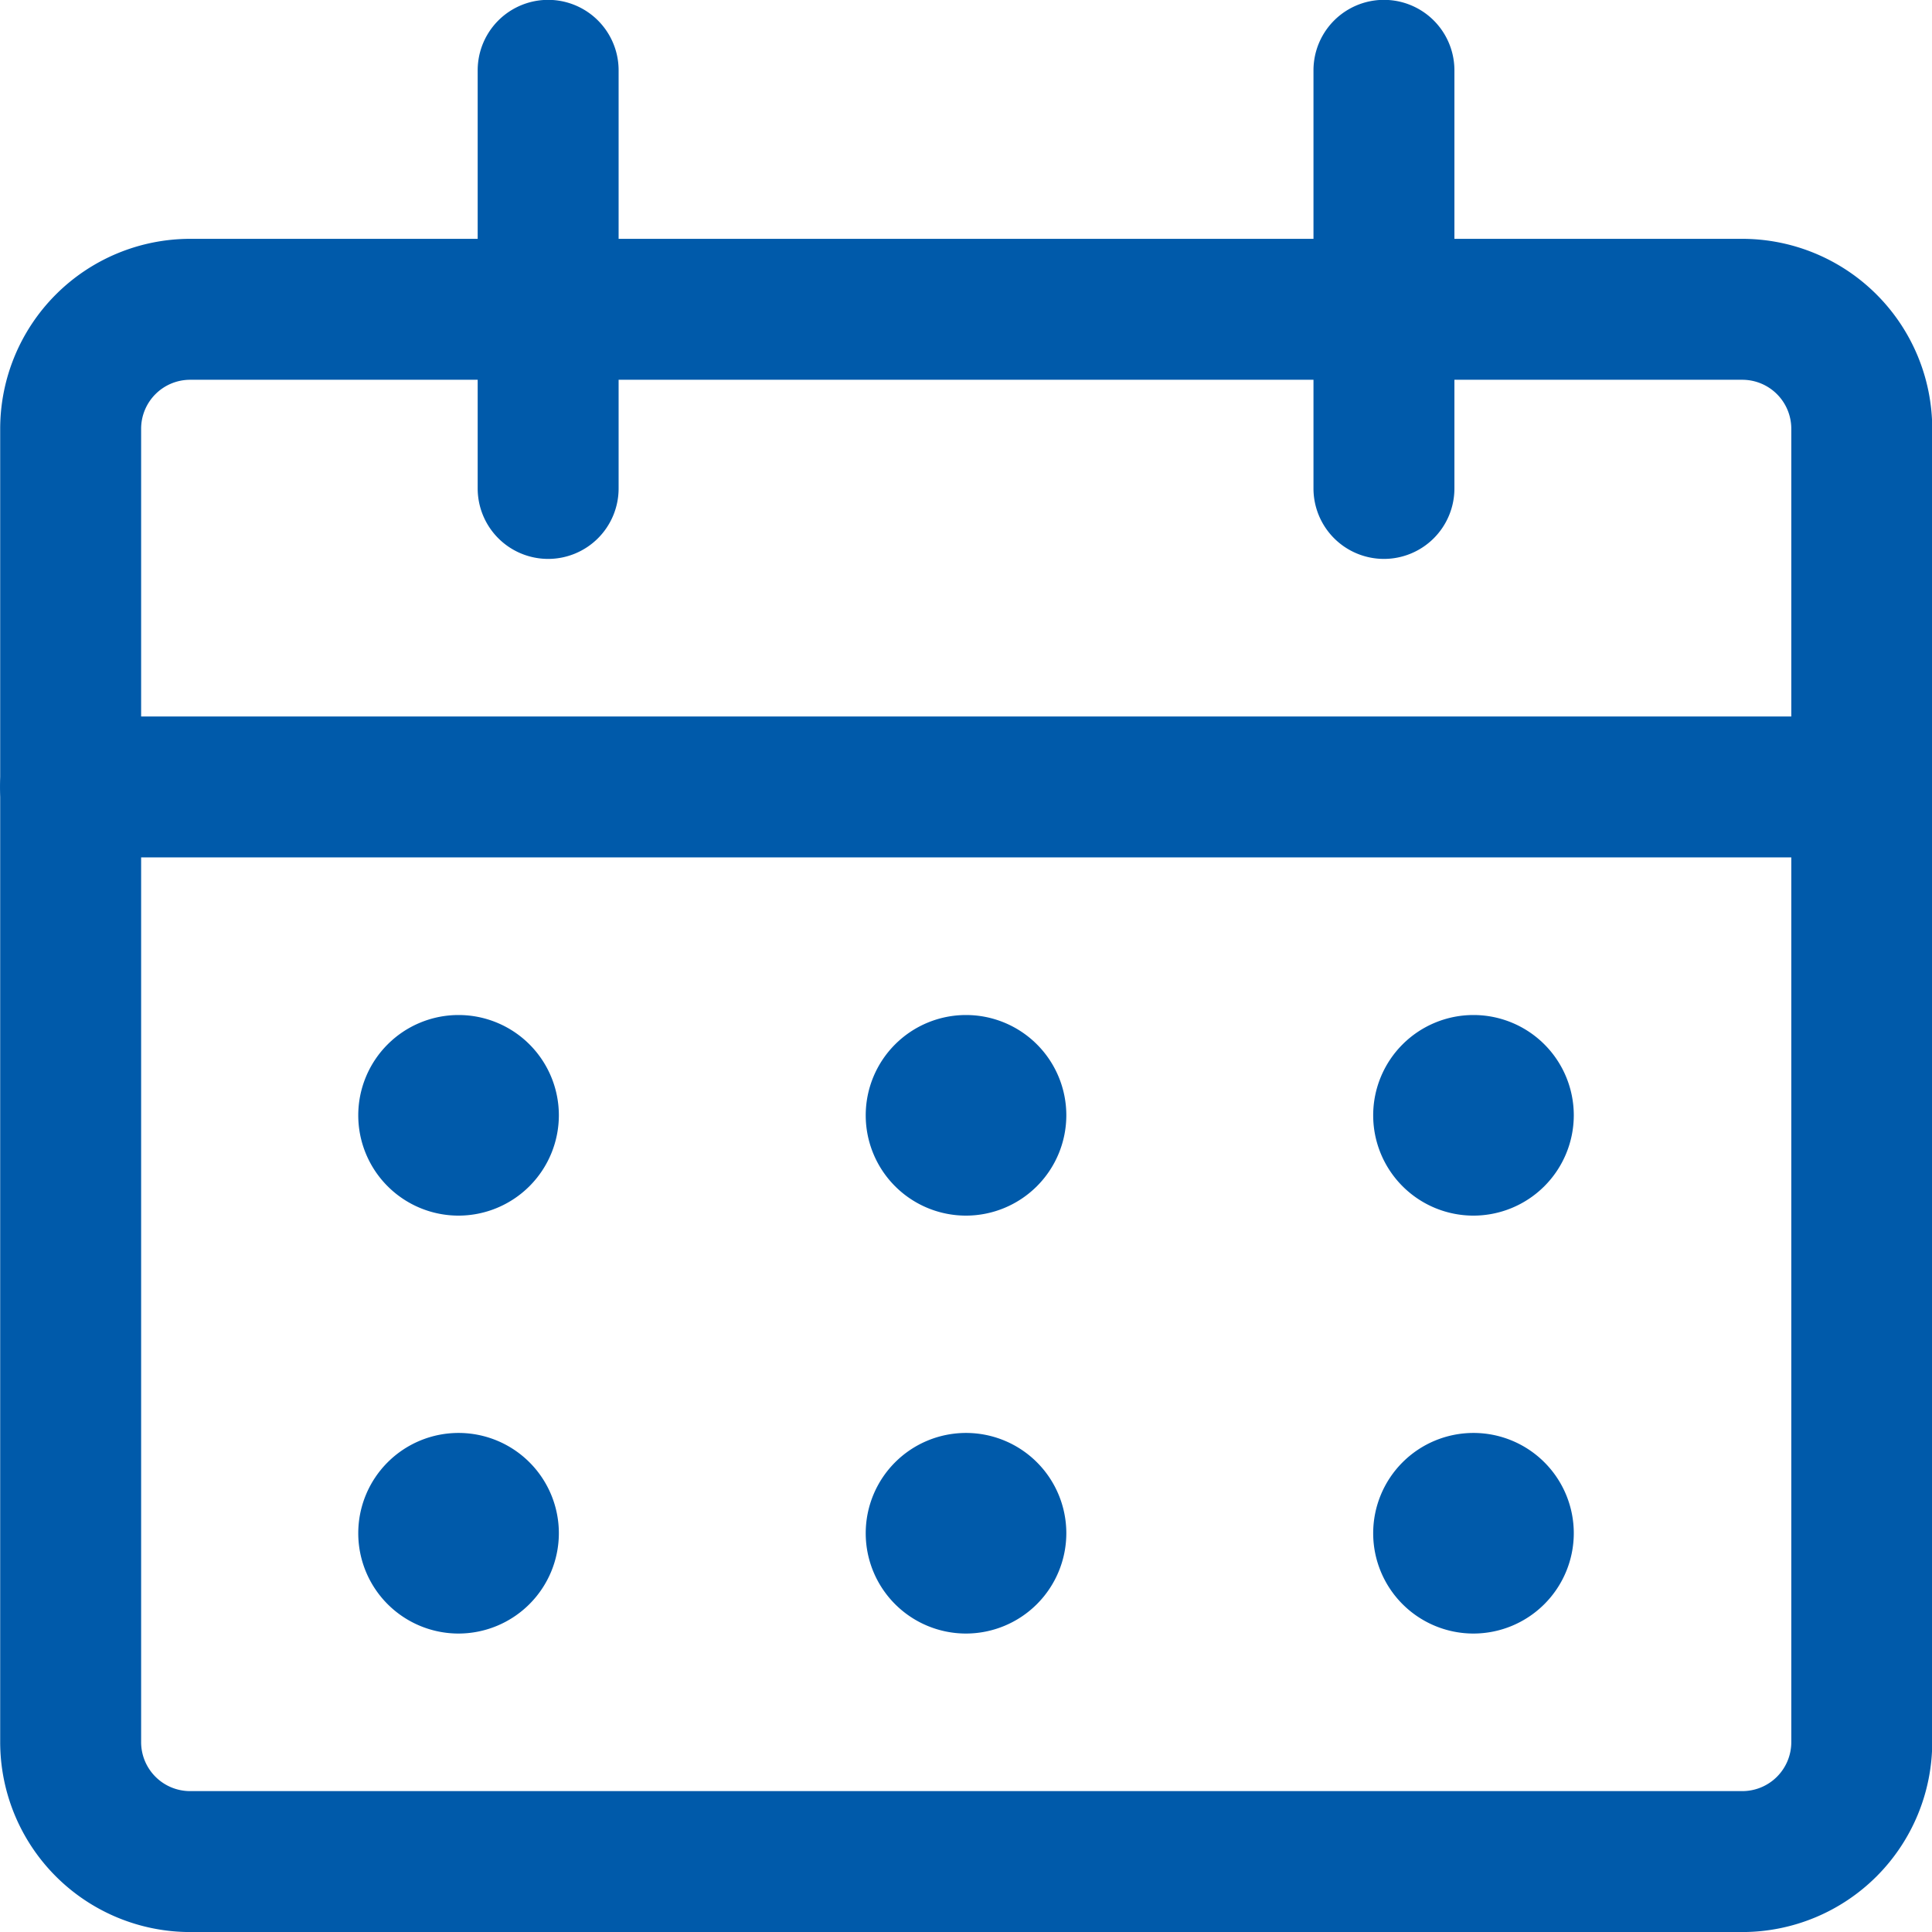
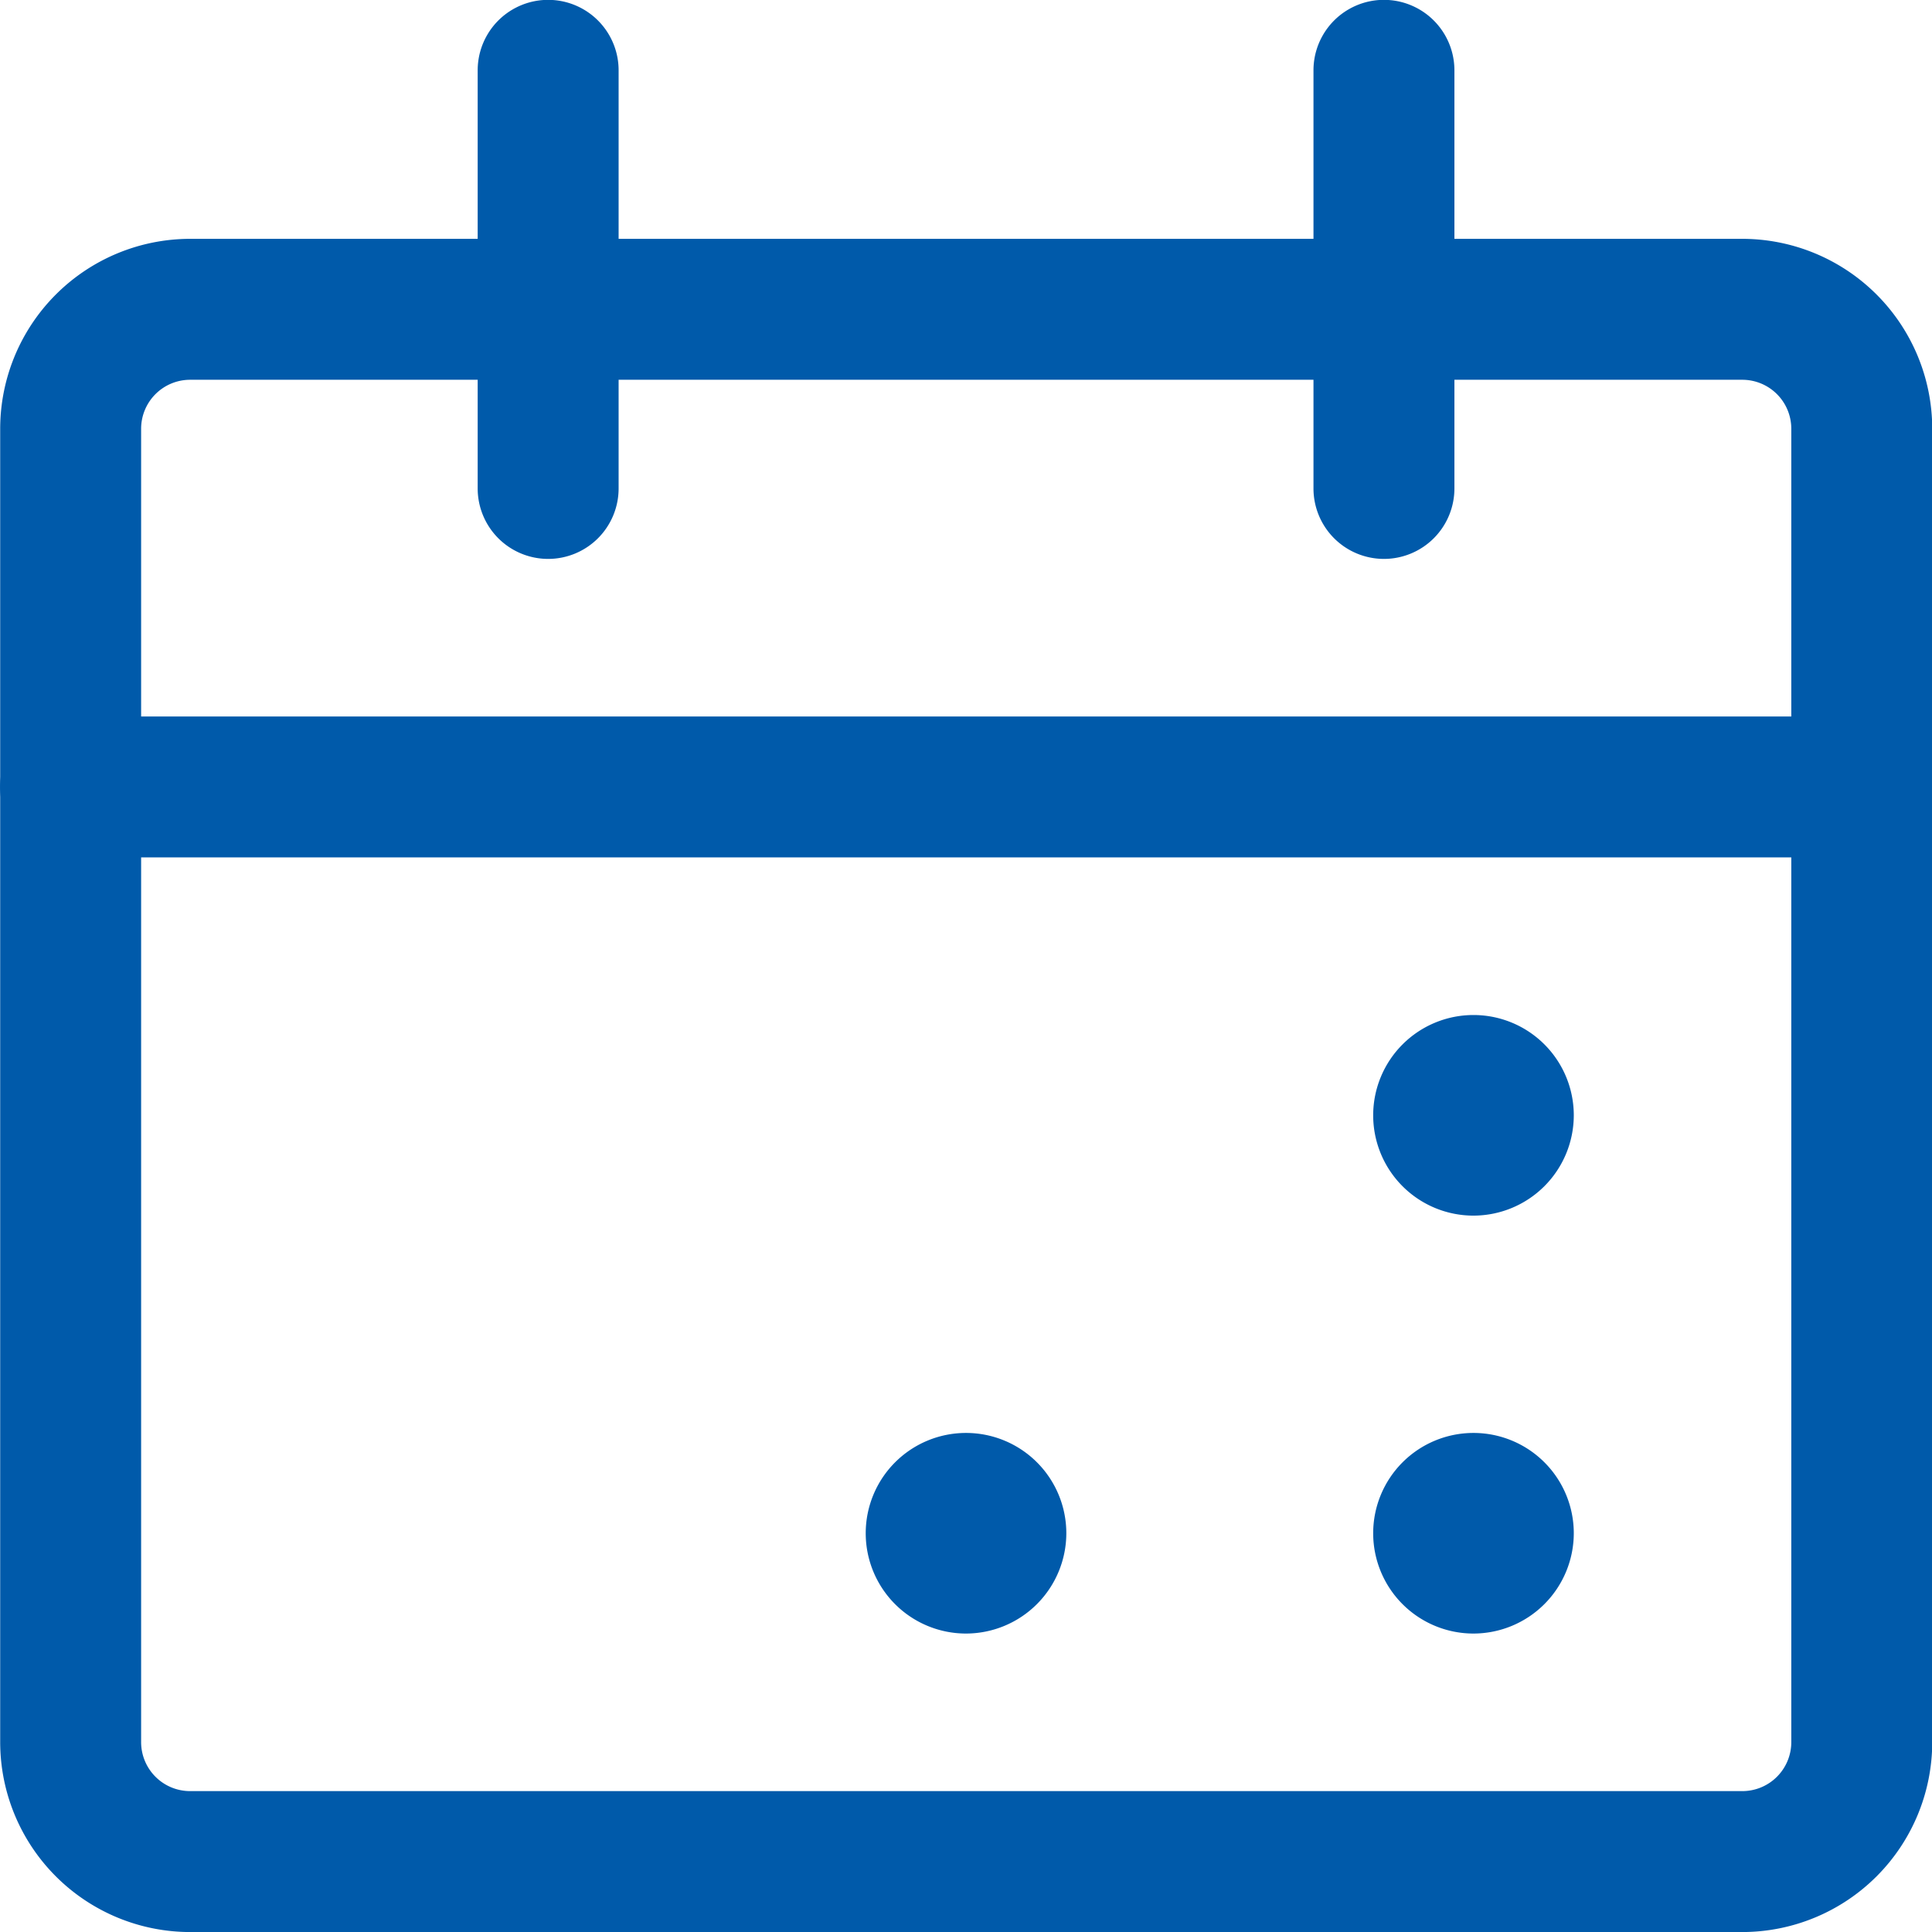
<svg xmlns="http://www.w3.org/2000/svg" width="41.125" height="41.125" viewBox="0 0 41.125 41.125">
  <g id="icon_sonstiges_kalender" transform="translate(0.563 0.563)">
    <rect id="Rechteck_31" data-name="Rechteck 31" width="40" height="40" transform="translate(-0.496)" fill="none" />
    <g id="Gruppe_119" data-name="Gruppe 119" transform="translate(0.938 0.938)">
      <g id="Gruppe_106" data-name="Gruppe 106">
        <path id="Rectangle-path_79" data-name="Rectangle-path 79" d="M306.3,2849.248h33.042a4.046,4.046,0,0,1,4.042,4.042v27.958a4.046,4.046,0,0,1-4.042,4.042H306.3a4.046,4.046,0,0,1-4.042-4.042V2853.29A4.046,4.046,0,0,1,306.3,2849.248Zm33.042,33.042a1.043,1.043,0,0,0,1.042-1.042V2853.29a1.043,1.043,0,0,0-1.042-1.042H306.3a1.043,1.043,0,0,0-1.042,1.042v27.958a1.043,1.043,0,0,0,1.042,1.042Z" transform="translate(-303.755 -2845.665)" fill="#005aaa" />
        <path id="Shape_1209" data-name="Shape 1209" d="M341.88,2858.25H303.755a1.5,1.5,0,0,1,0-3H341.88a1.5,1.5,0,0,1,0,3Z" transform="translate(-303.755 -2841.5)" fill="#005aaa" />
        <path id="Shape_1210" data-name="Shape 1210" d="M309.755,2858.144a1.5,1.5,0,0,1-1.5-1.5v-8.9a1.5,1.5,0,0,1,3,0v8.9A1.5,1.5,0,0,1,309.755,2858.144Z" transform="translate(-299.588 -2847.748)" fill="#005aaa" />
        <path id="Shape_1211" data-name="Shape 1211" d="M320.255,2858.144a1.5,1.5,0,0,1-1.5-1.5v-8.9a1.5,1.5,0,0,1,3,0v8.9A1.5,1.5,0,0,1,320.255,2858.144Z" transform="translate(-292.297 -2847.748)" fill="#005aaa" />
-         <path id="Shape_1212" data-name="Shape 1212" d="M308.89,2863.271a2.135,2.135,0,1,1,2.135-2.135A2.138,2.138,0,0,1,308.89,2863.271Z" transform="translate(-300.63 -2838.896)" fill="#005aaa" />
-         <path id="Shape_1213" data-name="Shape 1213" d="M308.89,2868.521a2.135,2.135,0,1,1,2.135-2.135A2.138,2.138,0,0,1,308.89,2868.521Z" transform="translate(-300.63 -2835.25)" fill="#005aaa" />
-         <path id="Shape_1214" data-name="Shape 1214" d="M315.265,2863.271a2.135,2.135,0,1,1,2.135-2.135A2.138,2.138,0,0,1,315.265,2863.271Z" transform="translate(-296.203 -2838.896)" fill="#005aaa" />
        <path id="Shape_1215" data-name="Shape 1215" d="M315.265,2868.521a2.135,2.135,0,1,1,2.135-2.135A2.138,2.138,0,0,1,315.265,2868.521Z" transform="translate(-296.203 -2835.25)" fill="#005aaa" />
        <path id="Shape_1216" data-name="Shape 1216" d="M321.64,2863.271a2.135,2.135,0,1,1,2.135-2.135A2.138,2.138,0,0,1,321.64,2863.271Z" transform="translate(-291.776 -2838.896)" fill="#005aaa" />
        <path id="Shape_1217" data-name="Shape 1217" d="M321.64,2868.521a2.135,2.135,0,1,1,2.135-2.135A2.138,2.138,0,0,1,321.64,2868.521Z" transform="translate(-291.776 -2835.25)" fill="#005aaa" />
      </g>
    </g>
  </g>
</svg>